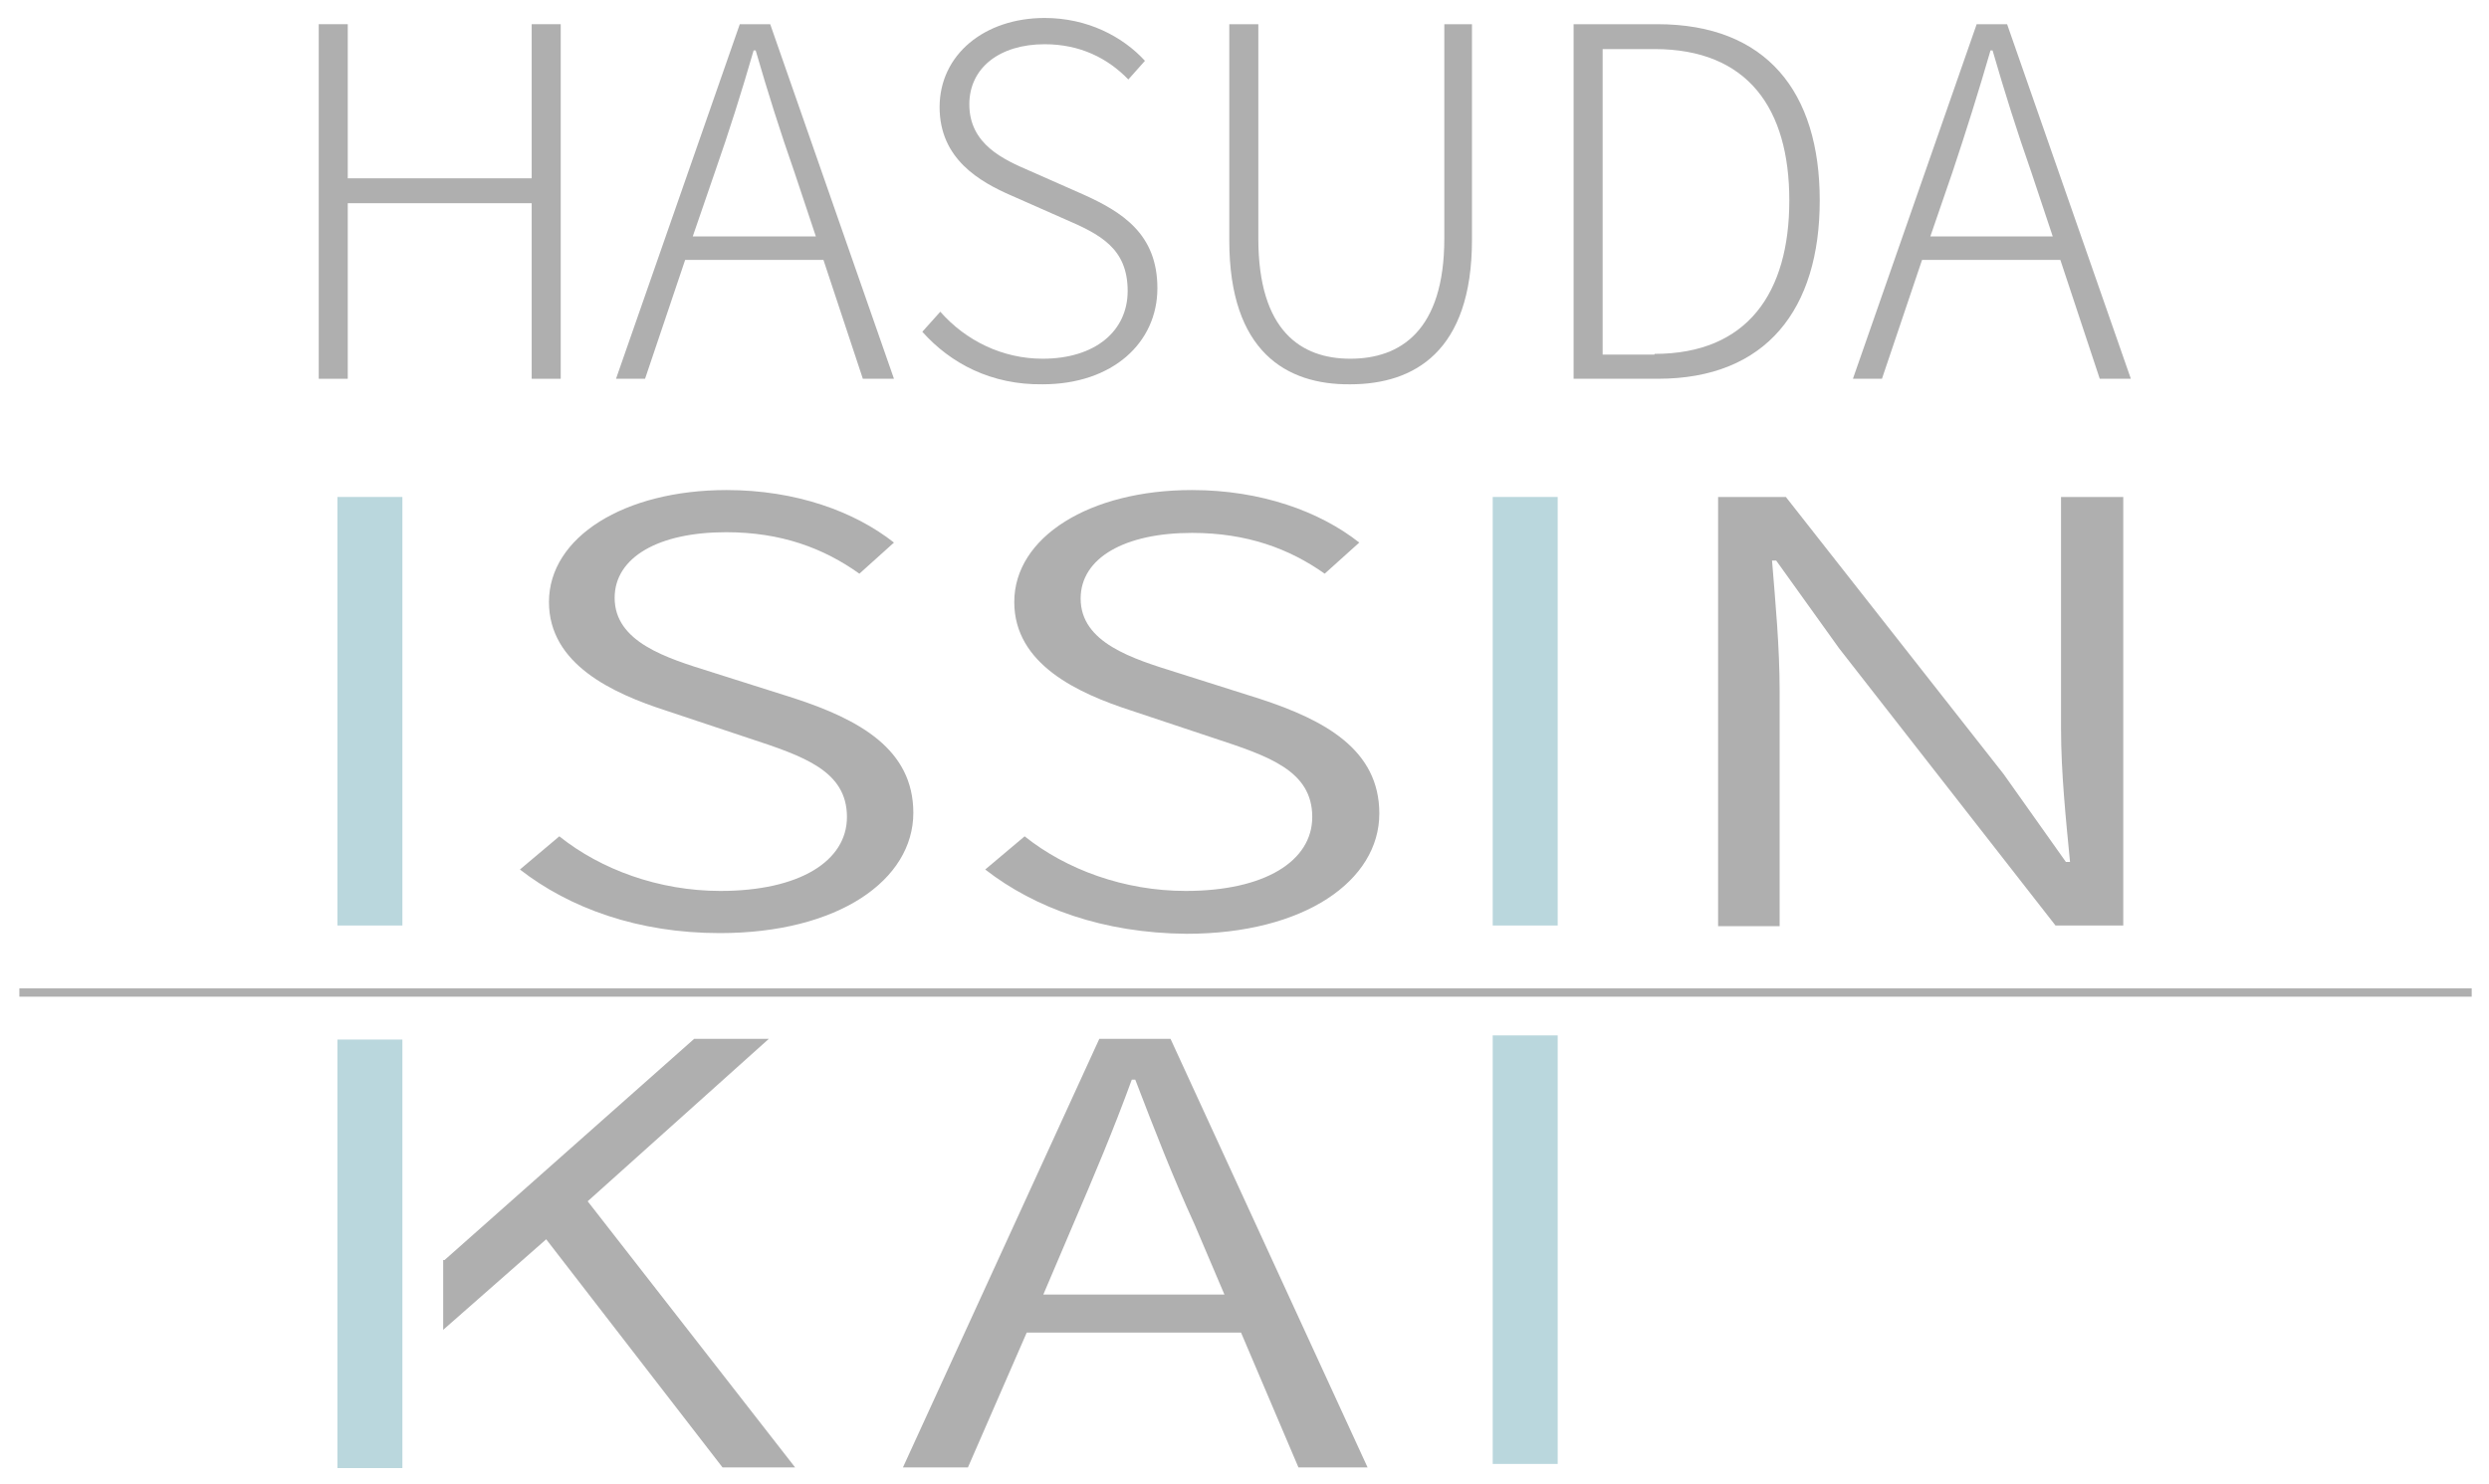
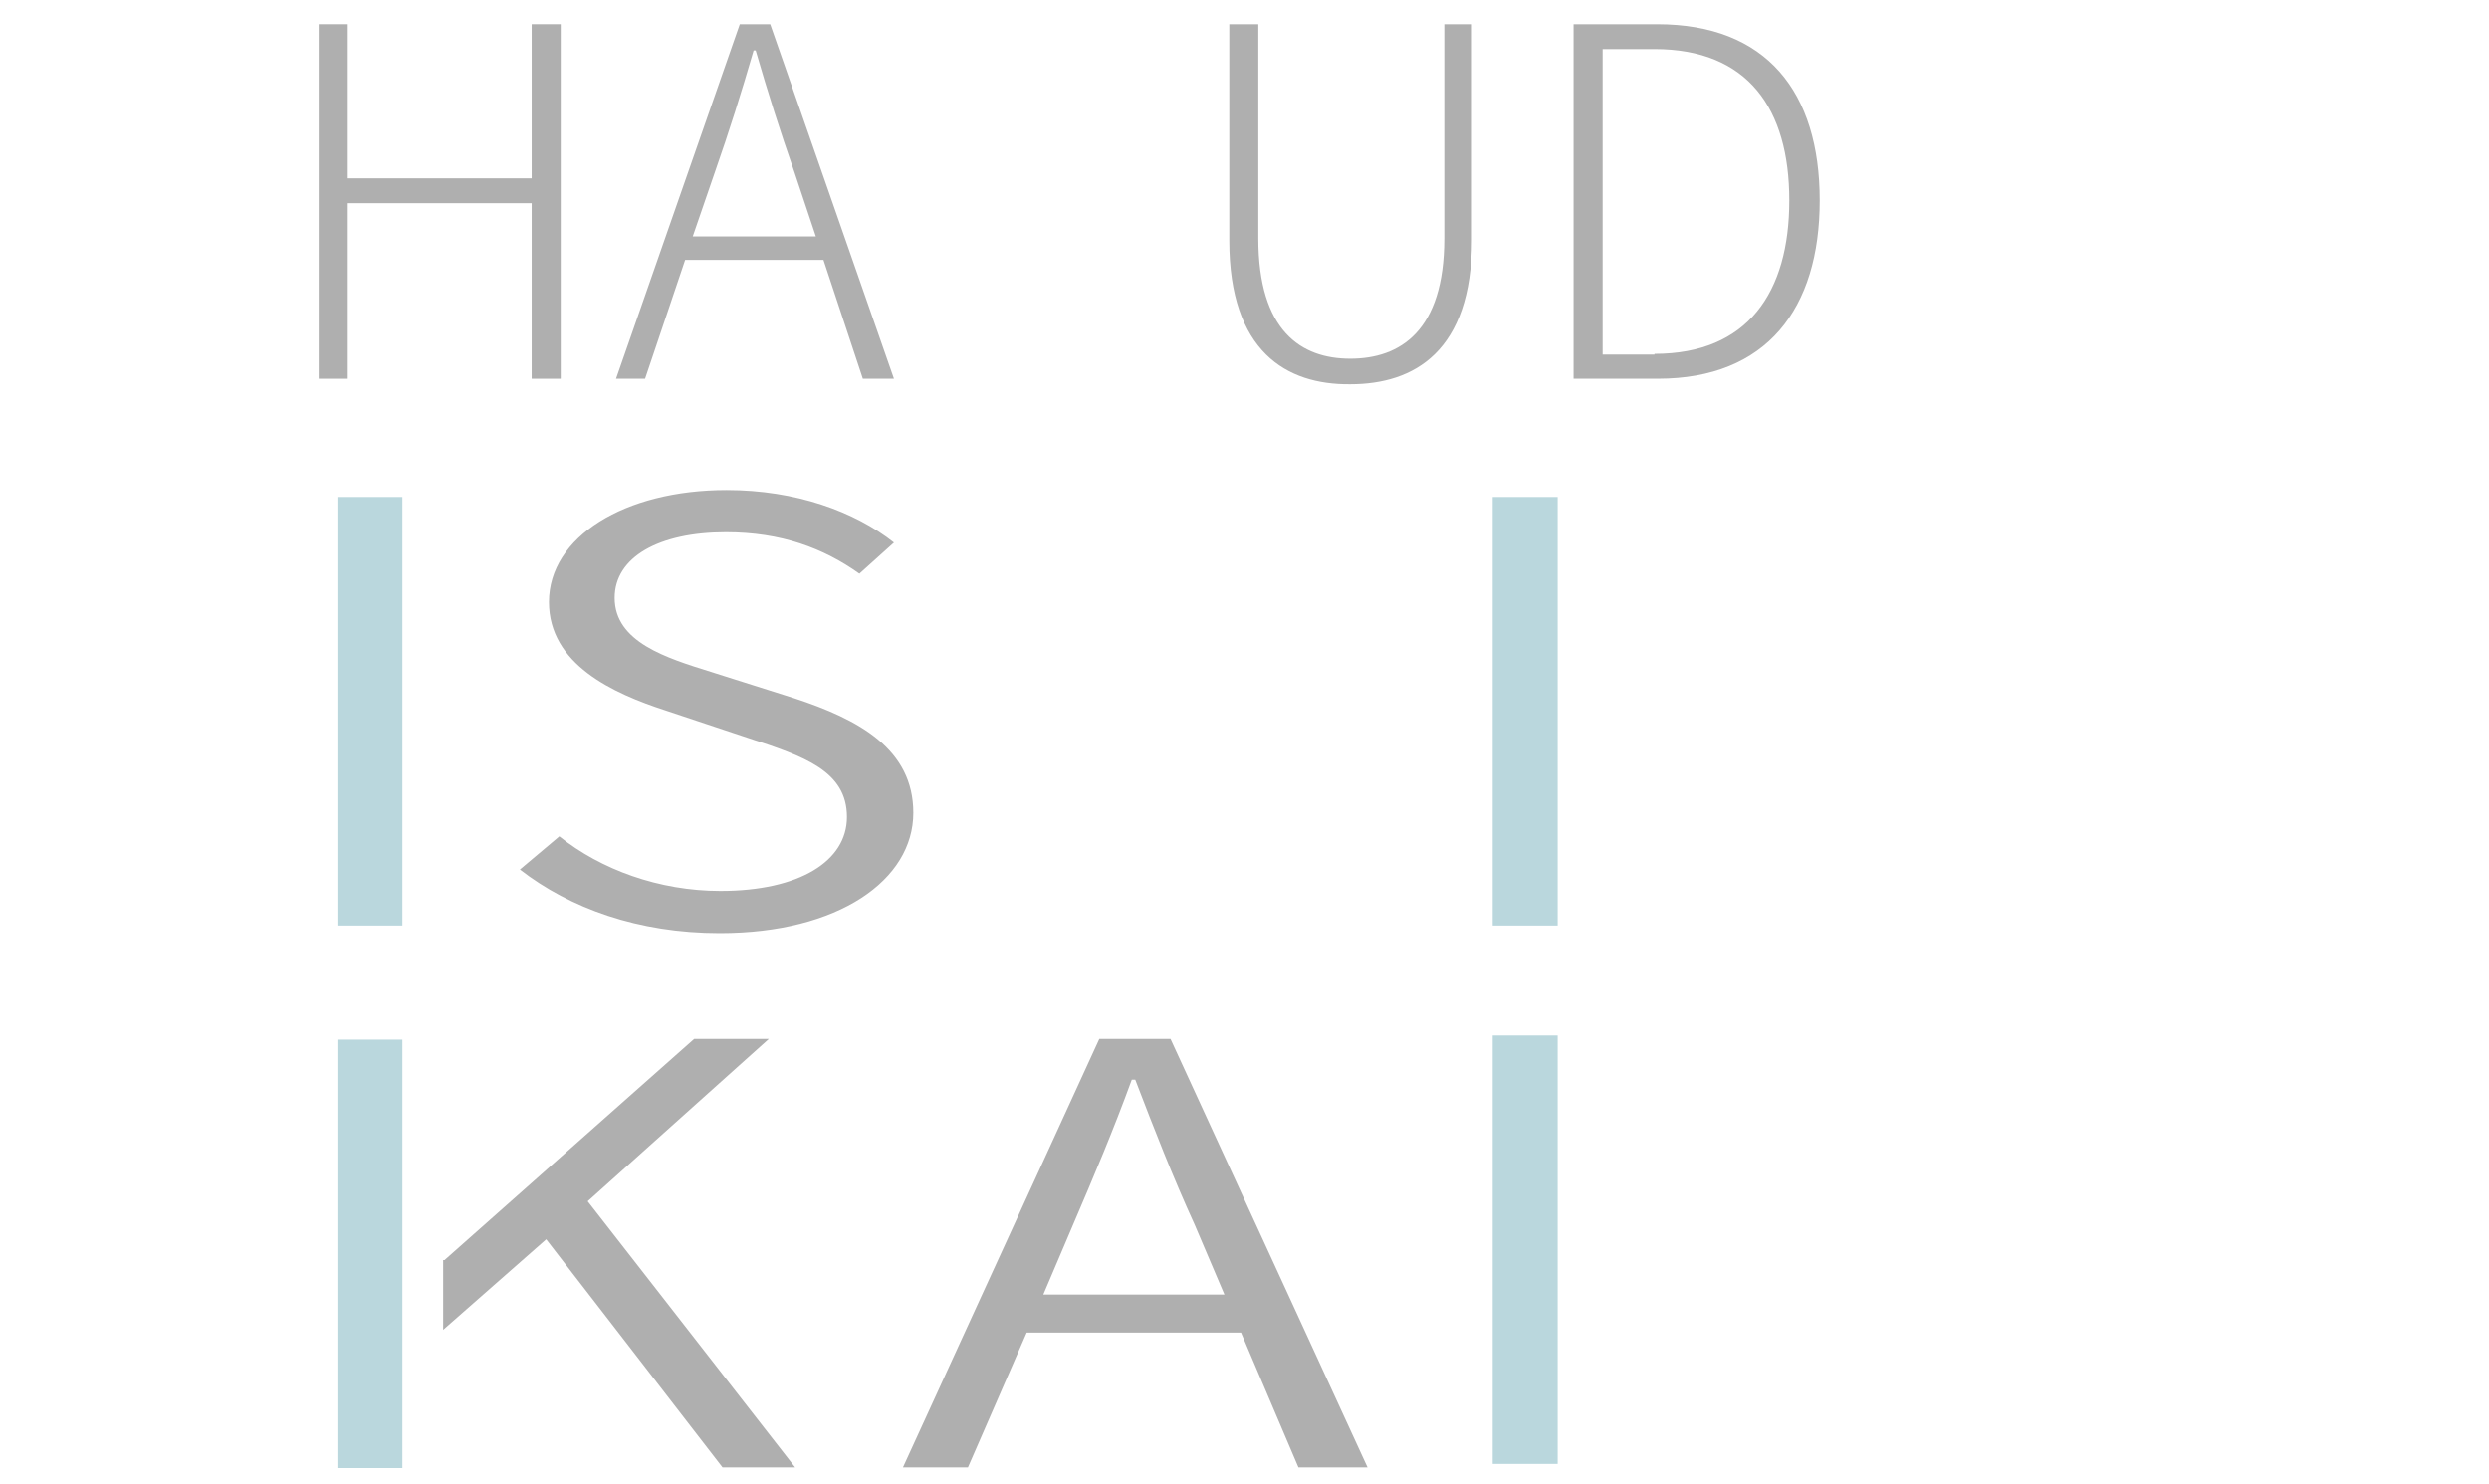
<svg xmlns="http://www.w3.org/2000/svg" version="1.1" id="レイヤー_1" x="0px" y="0px" width="360px" height="214.7px" viewBox="0 0 360 214.7" style="enable-background:new 0 0 360 214.7;" xml:space="preserve">
  <style type="text/css">
	.st0{fill:#BAD7DD;}
	.st1{fill:#AFAFAF;}
</style>
  <g>
    <rect x="48.8" y="71.9" class="st0" width="9.4" height="62" />
    <rect x="48.8" y="150.4" class="st0" width="9.4" height="62" />
    <rect x="215.9" y="71.9" class="st0" width="9.4" height="62" />
    <rect x="215.9" y="149.8" class="st0" width="9.4" height="62" />
    <g>
      <g>
        <g>
-           <rect x="2.8" y="143" class="st1" width="354.7" height="1.2" />
-         </g>
+           </g>
      </g>
      <path class="st1" d="M75.2,125.8l5.7-4.8c6,4.8,14.4,7.9,23.3,7.9c11.4,0,18.3-4.3,18.3-10.7c0-6.7-6.3-8.8-14.2-11.4l-12-4    c-7.7-2.5-16.9-6.7-16.9-15.7c0-9.4,10.9-16.2,25.7-16.2c10,0,18.5,3.1,24.2,7.6l-5,4.5C119.1,79.3,113,77,105,77    c-9.7,0-16.1,3.6-16.1,9.5c0,6.4,7.5,8.7,13.9,10.7l12,3.8c9.5,3.1,17.3,7.4,17.3,16.6c0,9.7-10.8,17.4-28,17.4    C92.3,135,82.4,131.4,75.2,125.8" />
-       <path class="st1" d="M142.5,125.8l5.7-4.8c6,4.8,14.4,7.9,23.3,7.9c11.4,0,18.3-4.3,18.3-10.7c0-6.7-6.3-8.8-14.2-11.4l-12-4    c-7.7-2.5-16.9-6.7-16.9-15.7c0-9.4,10.9-16.2,25.7-16.2c10,0,18.5,3.1,24.2,7.6l-5,4.5c-5.1-3.6-11.2-5.9-19.2-5.9    c-9.7,0-16.1,3.6-16.1,9.5c0,6.4,7.5,8.7,13.9,10.7l12,3.8c9.5,3.1,17.3,7.4,17.3,16.6c0,9.7-10.8,17.4-27.9,17.4    C159.6,135,149.7,131.4,142.5,125.8" />
-       <path class="st1" d="M248.6,71.9h9.7l31.5,40.1l9,12.7h0.6c-0.6-6.2-1.3-12.9-1.3-19.3V71.9h9v62h-9.8l-31.3-40.1l-9.1-12.7h-0.6    c0.5,6.2,1.1,12.5,1.1,18.9v34h-8.9V71.9z" />
      <polyline class="st1" points="64.1,182.3 64.3,182.3 100.4,150.3 111.2,150.3 85,173.8 115,212.3 104.5,212.3 79,179.3     64.1,192.4   " />
      <path class="st1" d="M179.5,192.8h-31l-8.5,19.5h-9.4l28.4-62h10.3l28.5,62h-10L179.5,192.8z M177.1,187.3l-4.3-10.1    c-3.2-7-5.8-13.7-8.6-21h-0.5c-2.7,7.4-5.5,14-8.5,21l-4.3,10.1H177.1z" />
      <polygon class="st1" points="46.1,3.5 50.3,3.5 50.3,25.8 76.9,25.8 76.9,3.5 81.1,3.5 81.1,54.8 76.9,54.8 76.9,29.4 50.3,29.4     50.3,54.8 46.1,54.8   " />
      <path class="st1" d="M119.1,37.6h-20l-5.8,17.2h-4.2L107,3.5h4.4l17.9,51.3h-4.5L119.1,37.6z M118,34.2l-3.1-9.3    c-2.1-6-3.8-11.4-5.6-17.6H109c-1.8,6.2-3.5,11.6-5.6,17.6l-3.2,9.3H118z" />
-       <path class="st1" d="M133.4,48l2.6-2.9c3.7,4.2,9,6.8,14.8,6.8c7.6,0,12.3-4,12.3-9.8c0-6.2-4-8.2-9.1-10.4l-7.7-3.4    c-4.6-2-10.4-5.3-10.4-12.8c0-7.6,6.5-12.9,15.2-12.9c6.2,0,11.3,2.7,14.5,6.2l-2.4,2.7c-3-3.1-7-5.1-12.1-5.1    c-6.5,0-10.9,3.4-10.9,8.7c0,5.8,5,8,8.7,9.6l7.7,3.4c5.8,2.6,10.8,5.8,10.8,13.6c0,7.9-6.5,13.9-16.6,13.9    C143.4,55.7,137.5,52.6,133.4,48" />
      <path class="st1" d="M177.8,34.8V3.5h4.2v31c0,13.4,6.2,17.4,13.3,17.4c7.2,0,13.6-4,13.6-17.4v-31h4v31.2    c0,16.2-8.4,20.9-17.6,20.9C186.1,55.7,177.8,50.9,177.8,34.8" />
      <path class="st1" d="M227.6,3.5h12.1c15.8,0,23.5,9.8,23.5,25.5c0,15.7-7.7,25.8-23.4,25.8h-12.2V3.5z M239.3,51.2    c13.5,0,19.5-8.9,19.5-22.2c0-13.3-6-21.9-19.5-21.9h-7.5v44.2H239.3z" />
-       <path class="st1" d="M298,37.6h-20l-5.8,17.2H268l17.9-51.3h4.4l17.9,51.3h-4.5L298,37.6z M296.9,34.2l-3.1-9.3    c-2.1-6-3.8-11.4-5.6-17.6h-0.3c-1.8,6.2-3.5,11.6-5.5,17.6l-3.2,9.3H296.9z" />
    </g>
  </g>
</svg>